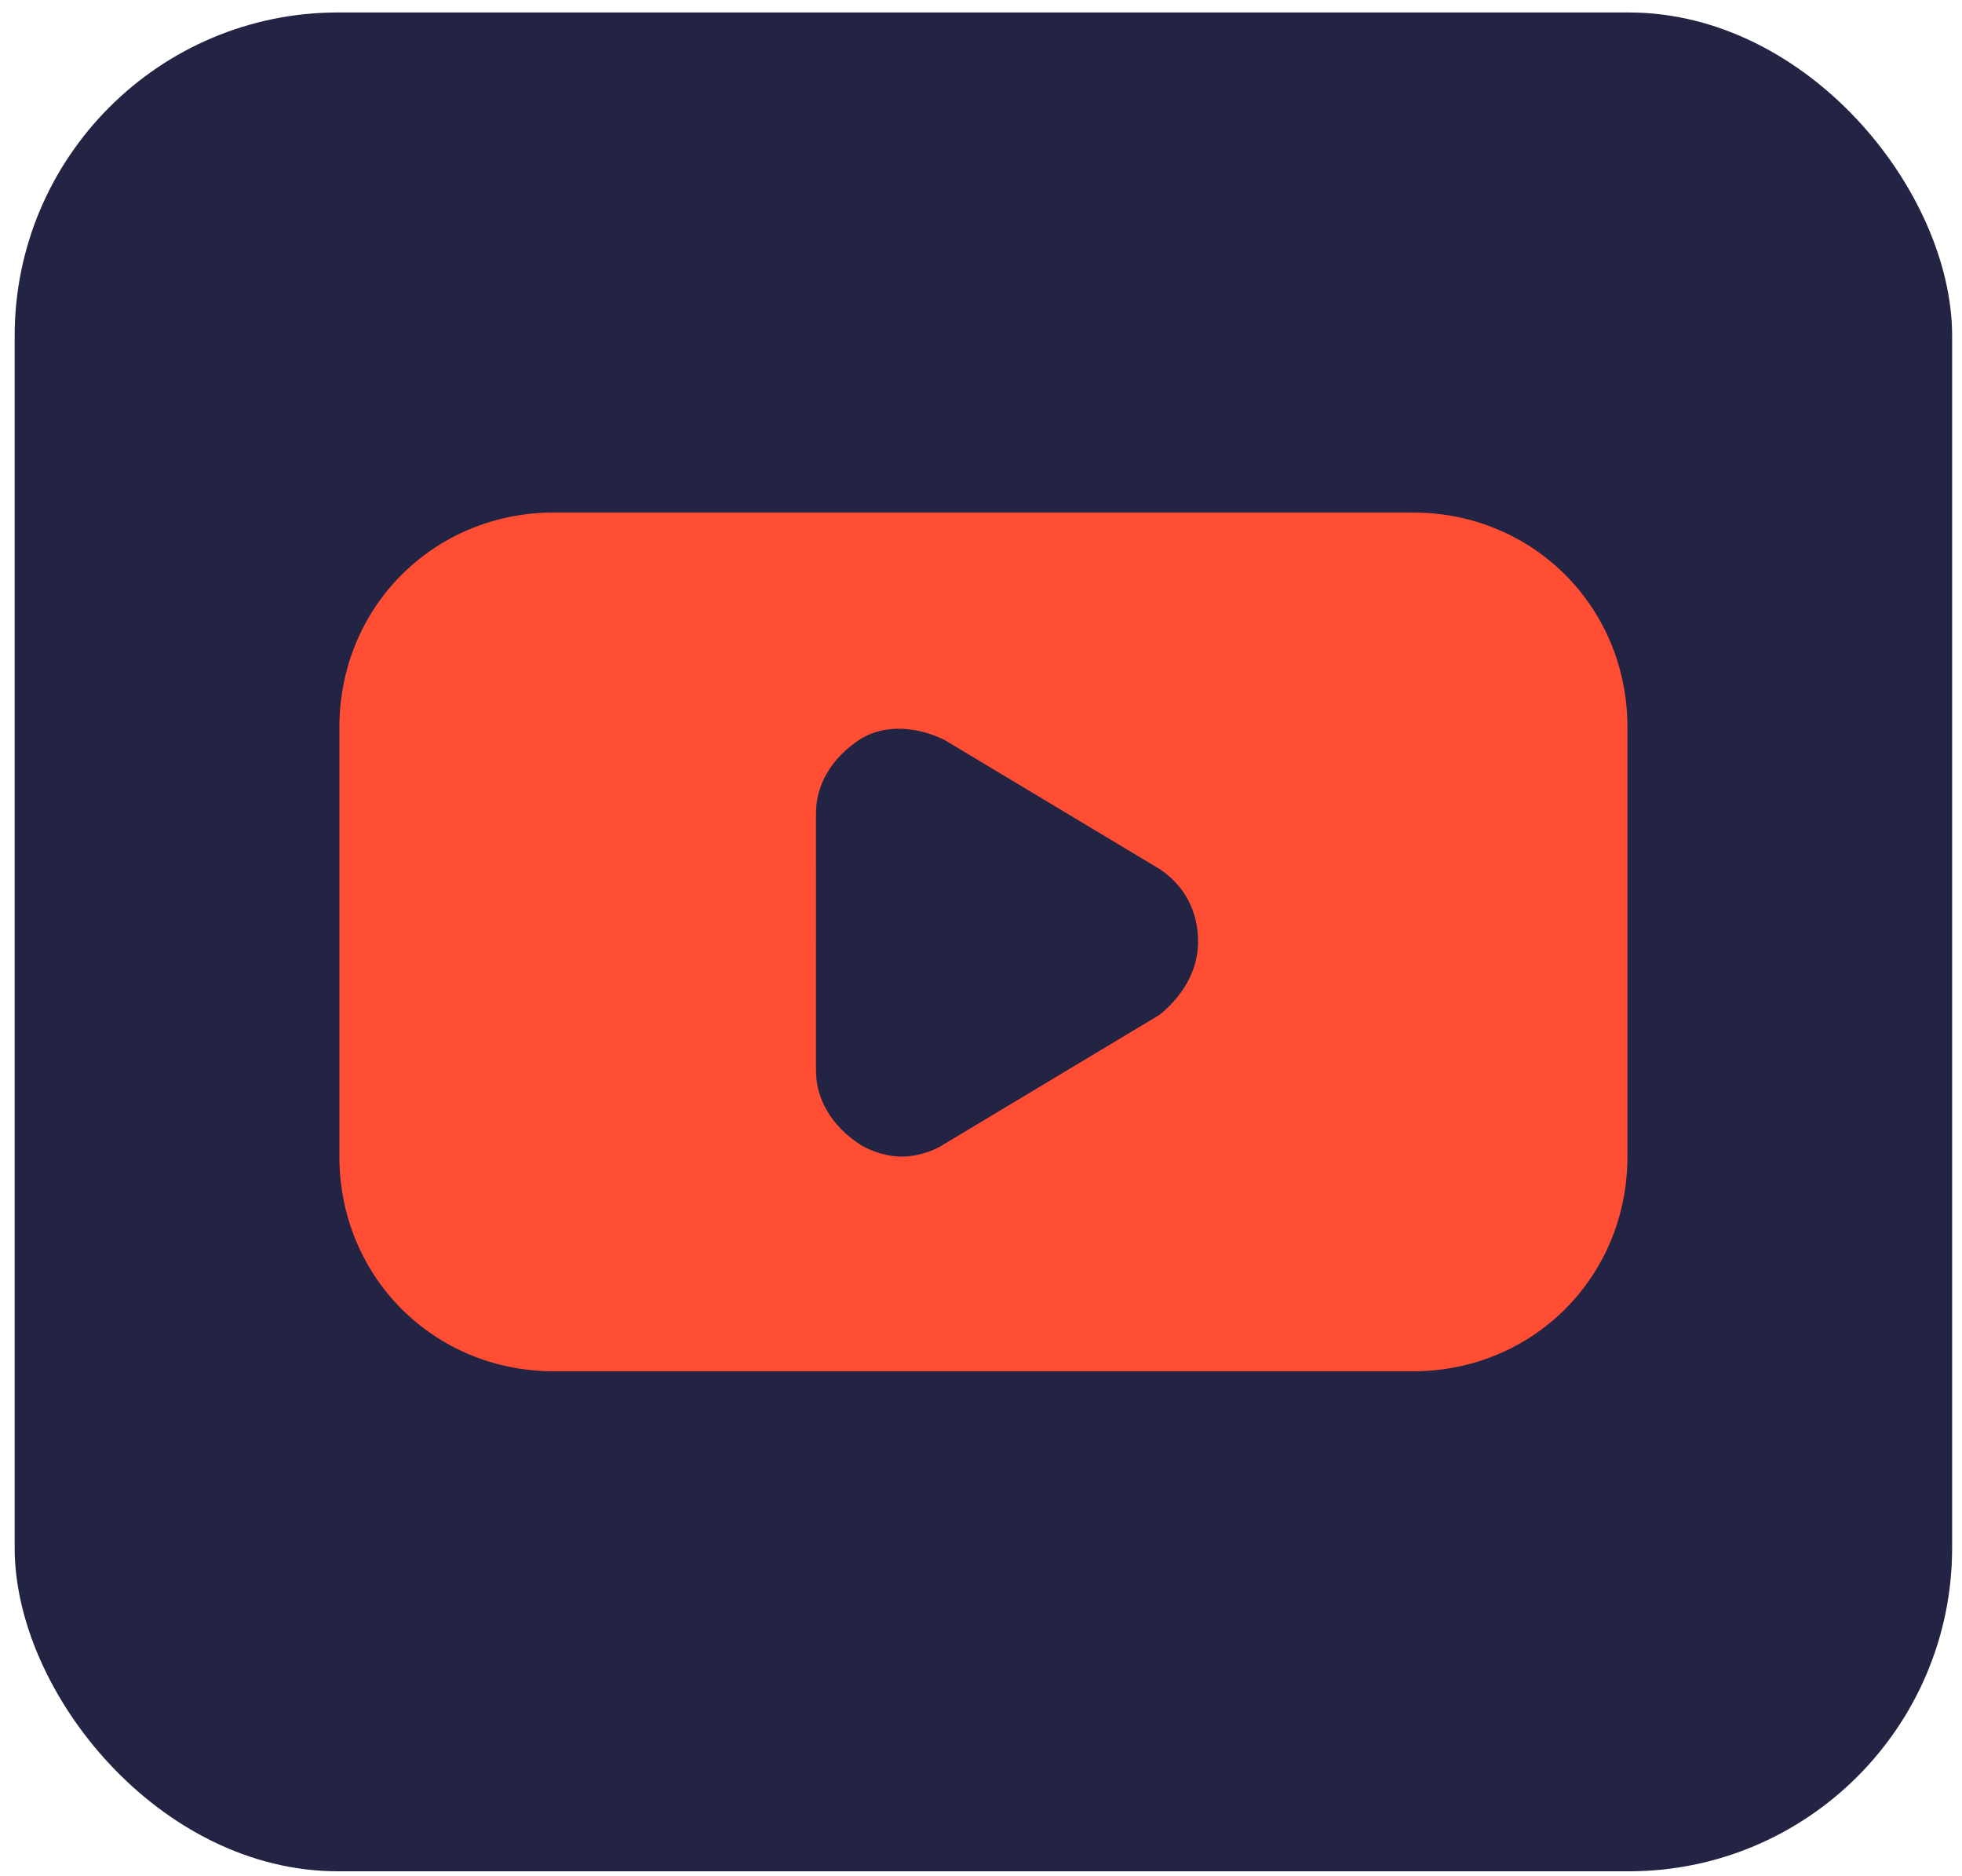
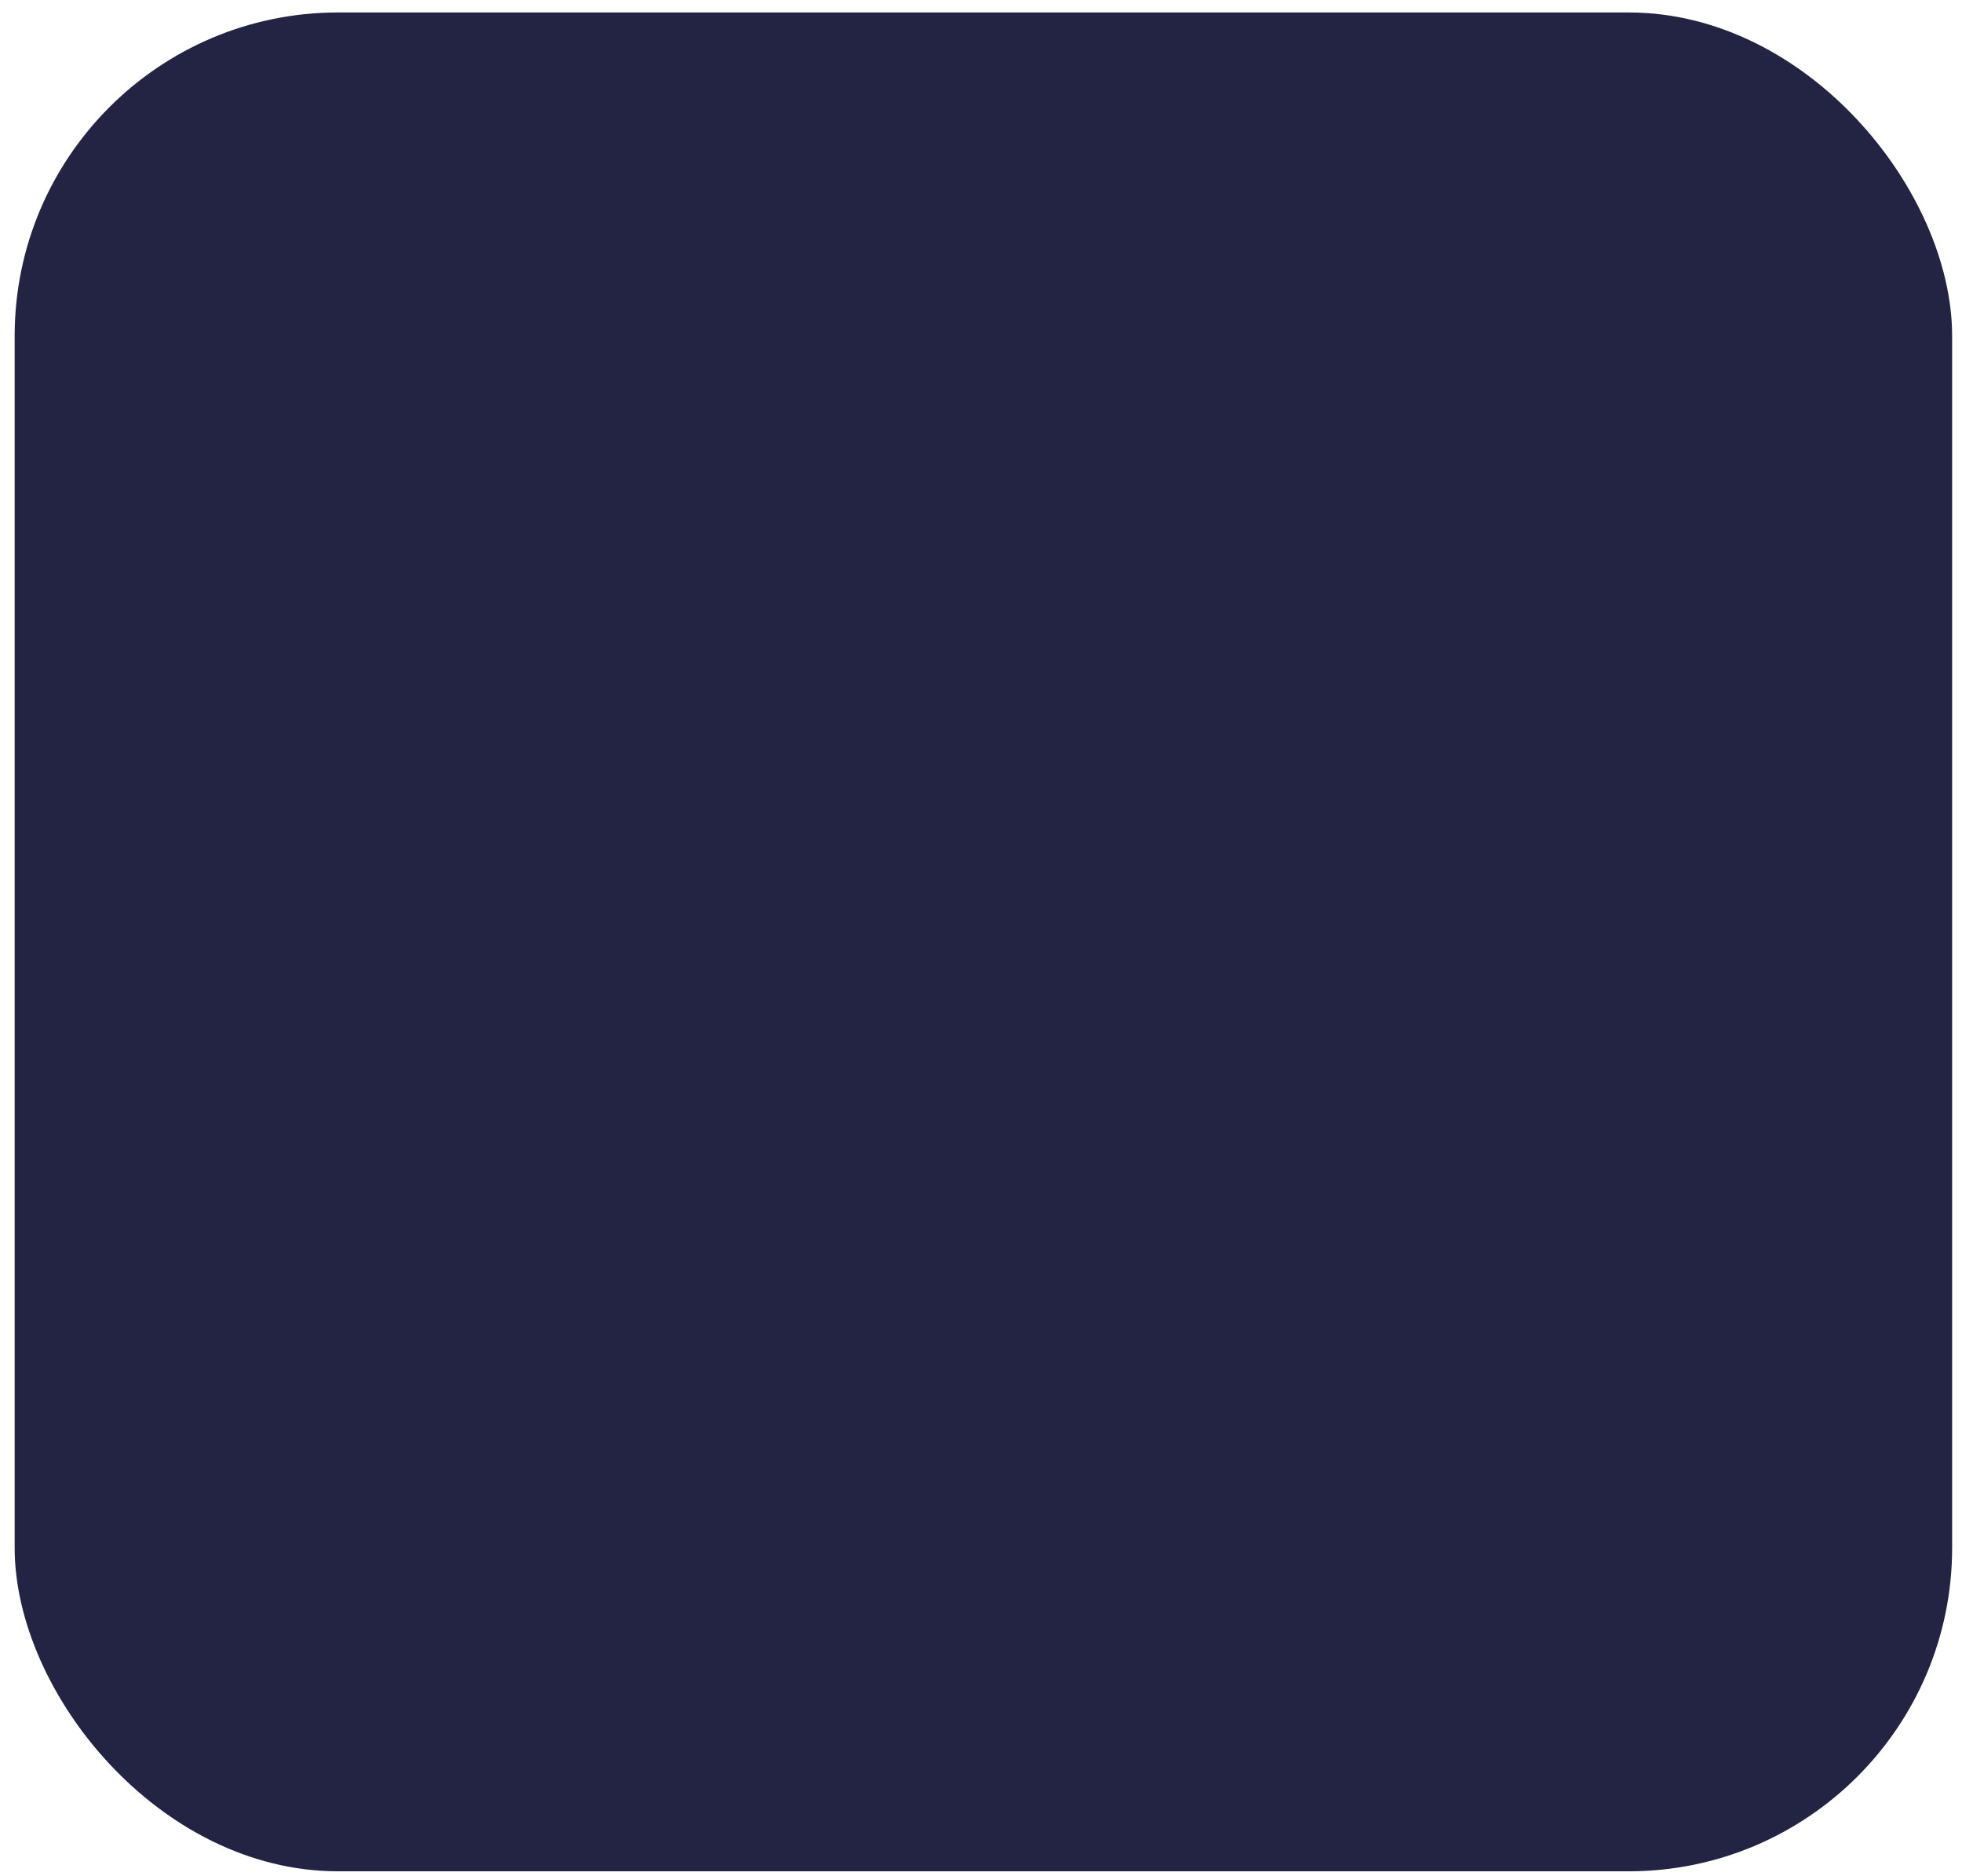
<svg xmlns="http://www.w3.org/2000/svg" fill="none" viewBox="0 0 91 87">
  <rect width="89.862" height="86.2" x=".68" y=".578" fill="#232343" rx="15" />
-   <path fill="#ff4e33" d="M65.526 23.766H25.699c-5.576 0-9.957 4.38-9.957 9.956v19.914c0 5.575 4.381 9.956 9.957 9.956h39.827c5.576 0 9.956-4.38 9.956-9.956V33.722c0-5.575-4.38-9.956-9.956-9.956m-11.75 23.298-9.956 5.974c-.597.399-1.394.598-1.991.598s-1.394-.2-1.992-.598c-1.194-.796-1.99-1.991-1.99-3.385V37.705c0-1.394.796-2.589 1.99-3.385 1.195-.797 2.788-.598 3.983 0l9.957 5.974c1.195.796 1.792 1.991 1.792 3.385s-.797 2.589-1.792 3.385" />
</svg>